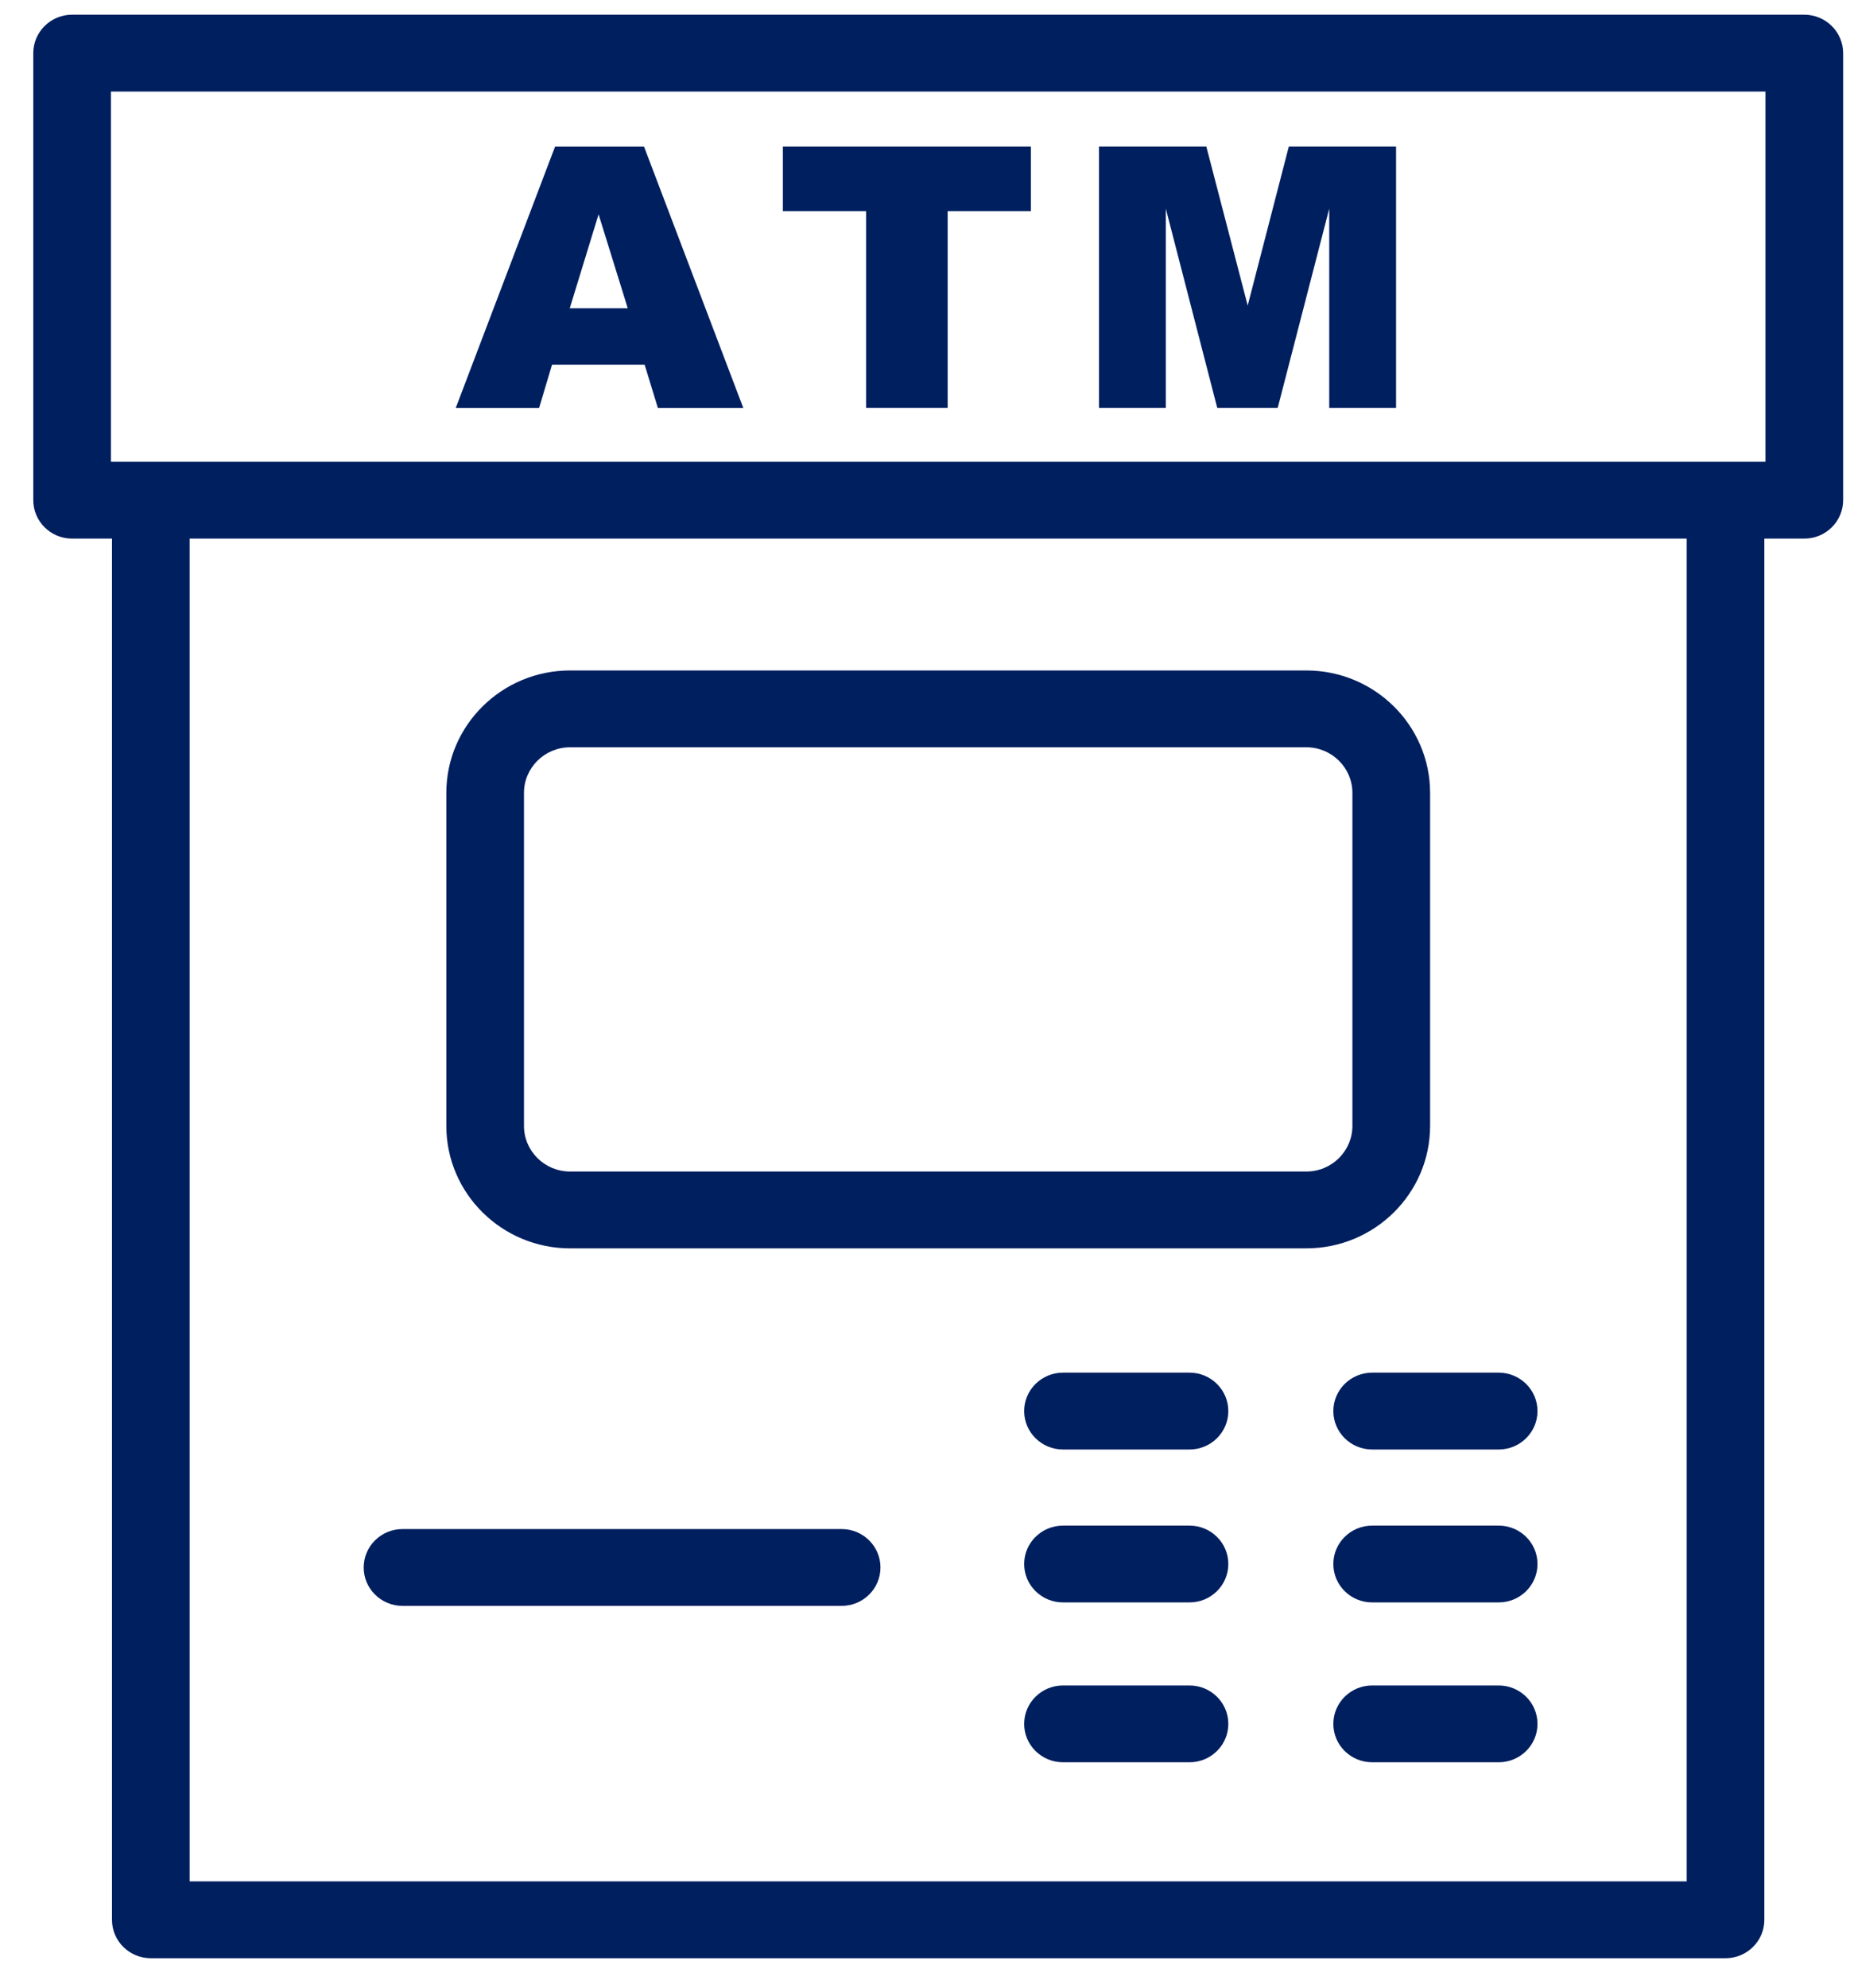
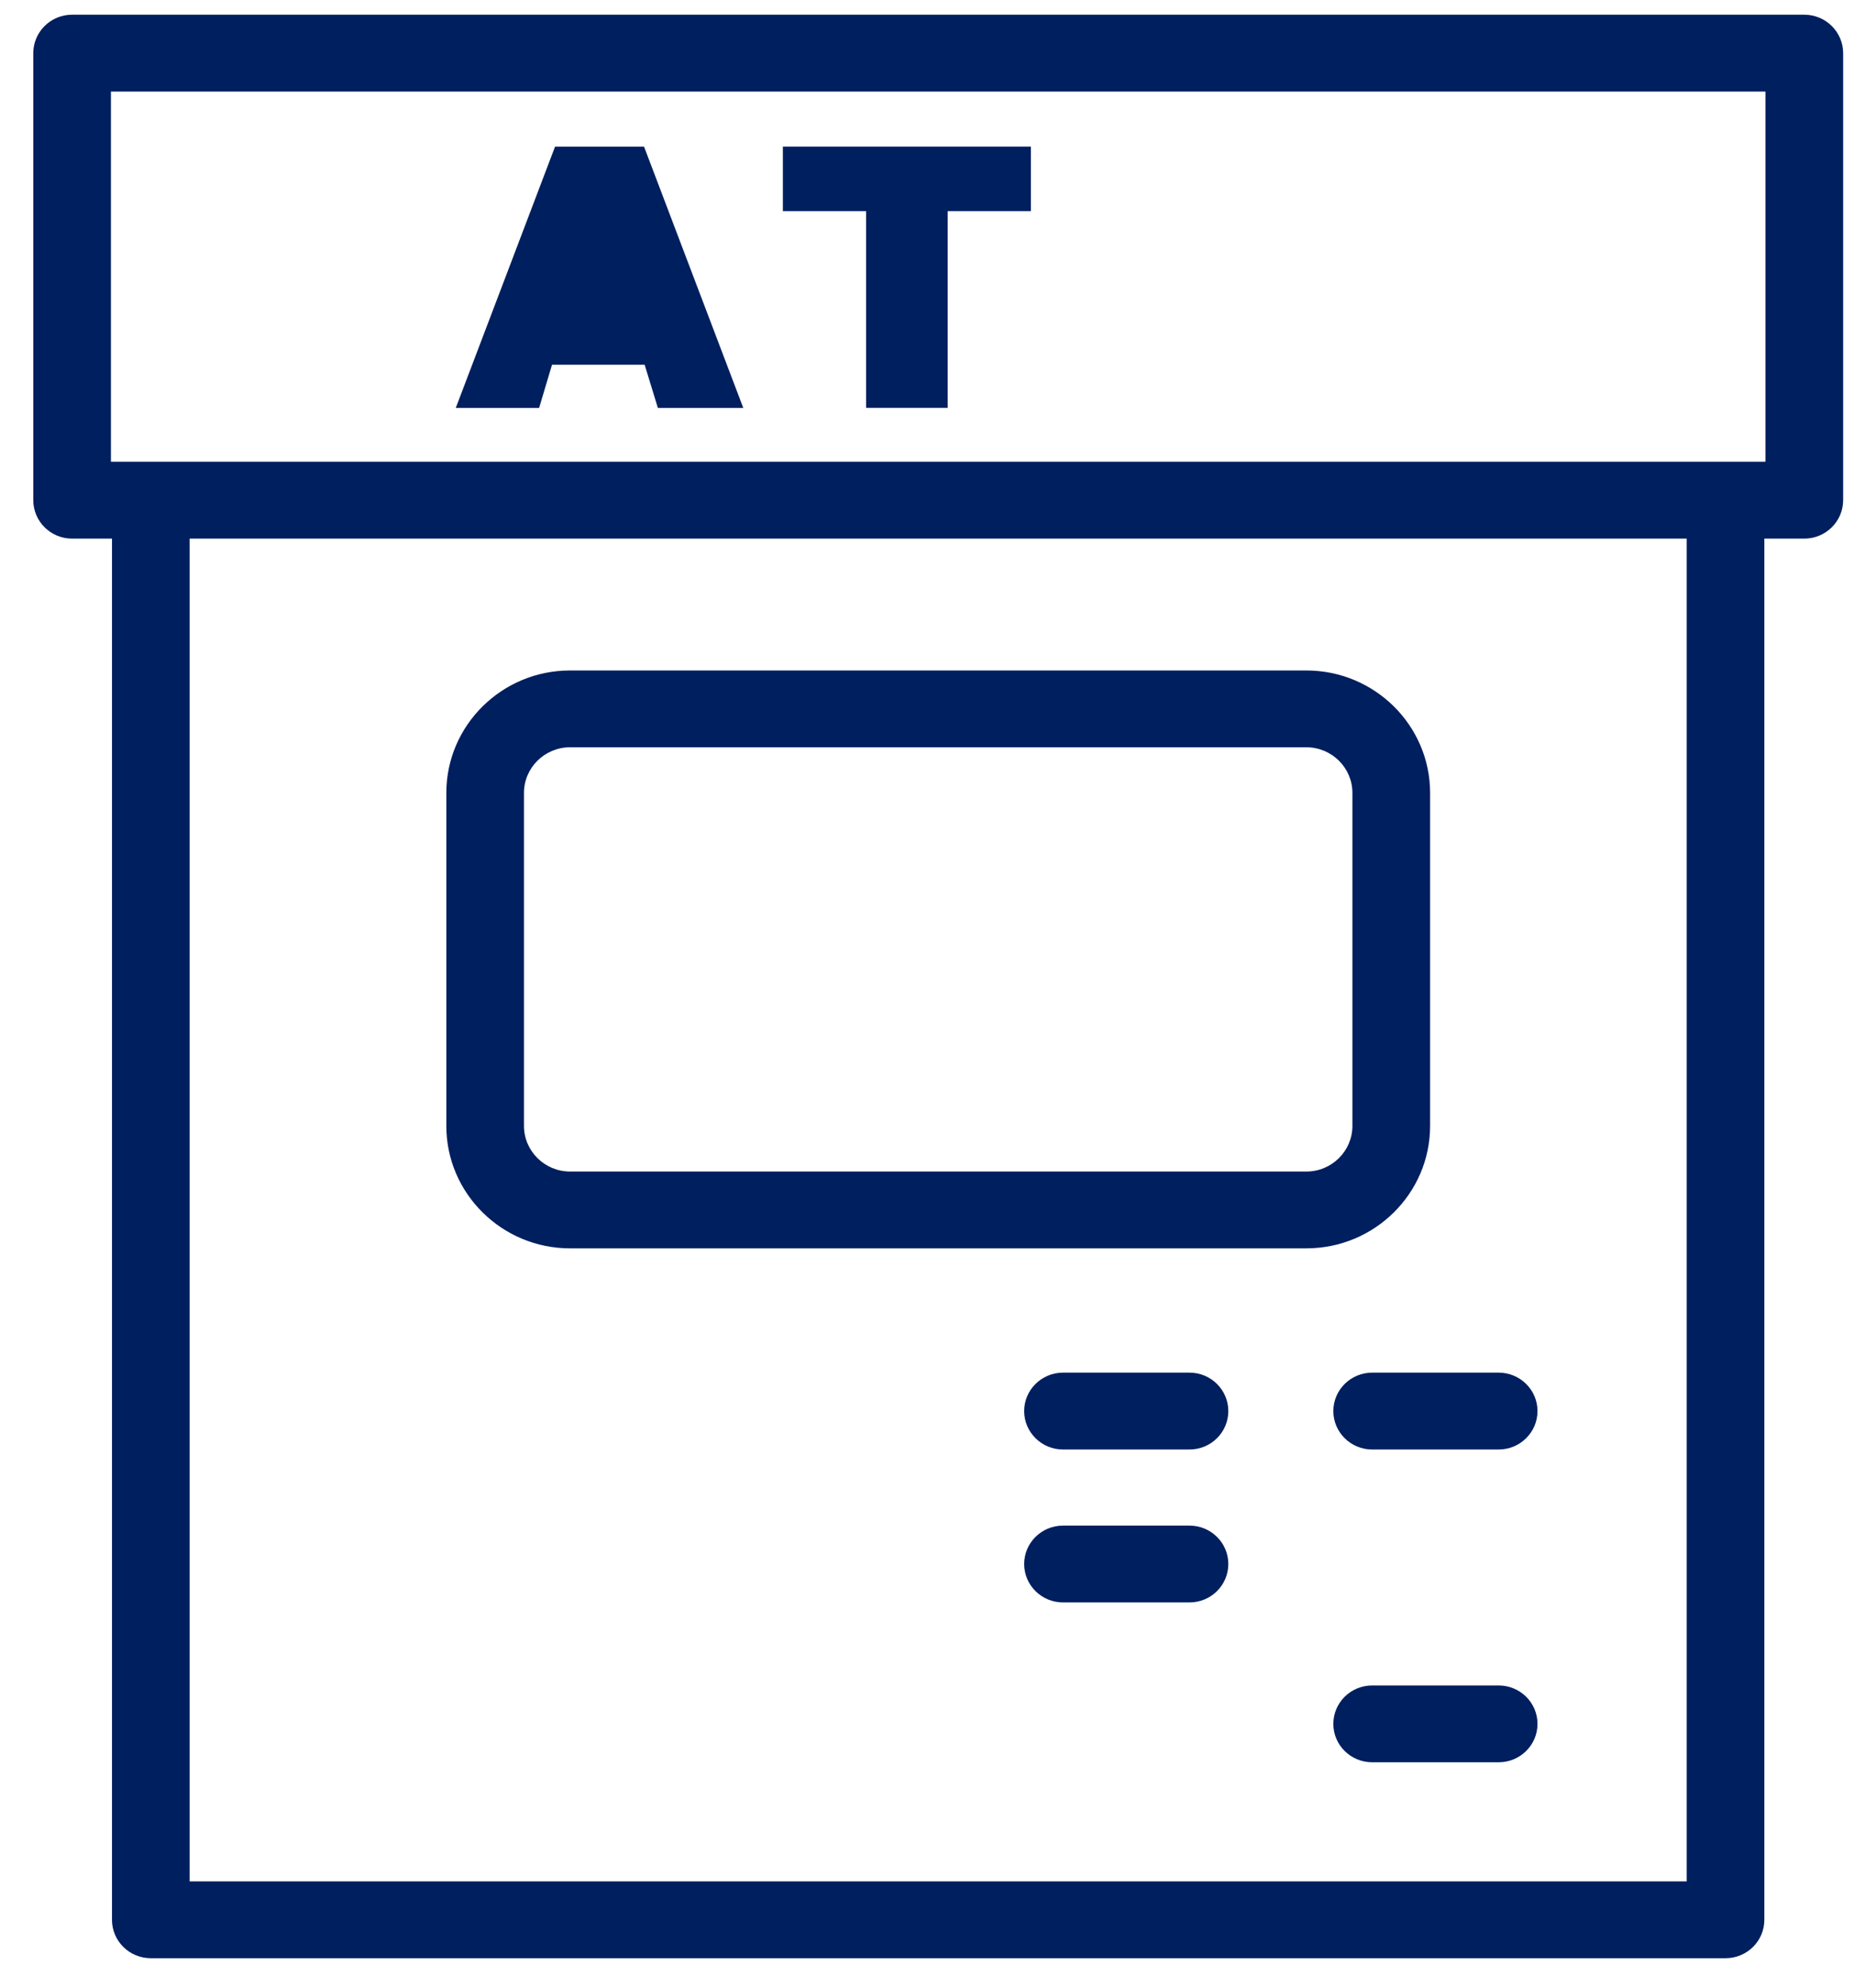
<svg xmlns="http://www.w3.org/2000/svg" width="42" height="45" viewBox="0 0 42 45" fill="none">
  <g clip-path="url(#clip0_43_89)">
    <path d="M40.874 0.333H1.633C1.148 0.333 0.754 0.723 0.754 1.203V11.324C0.754 11.804 1.148 12.194 1.633 12.194H2.537V43.464C2.537 43.944 2.931 44.333 3.417 44.333H39.09C39.575 44.333 39.969 43.944 39.969 43.464V12.194H40.874C41.359 12.194 41.754 11.804 41.754 11.324V1.203C41.754 0.723 41.359 0.333 40.874 0.333ZM38.211 42.594H4.296V12.194H38.21V42.594H38.211ZM39.994 10.454H2.513V2.073H39.994V10.454Z" fill="#001F5F" />
    <path d="M33.95 39.897H31.085C30.599 39.897 30.205 39.508 30.205 39.028C30.205 38.547 30.599 38.158 31.085 38.158H33.95C34.436 38.158 34.83 38.547 34.83 39.028C34.83 39.508 34.436 39.897 33.95 39.897Z" fill="#001F5F" />
-     <path d="M26.947 39.897H24.081C23.596 39.897 23.201 39.508 23.201 39.028C23.201 38.547 23.596 38.158 24.081 38.158H26.947C27.432 38.158 27.826 38.547 27.826 39.028C27.826 39.508 27.432 39.897 26.947 39.897Z" fill="#001F5F" />
-     <path d="M33.95 36.278H31.085C30.599 36.278 30.205 35.889 30.205 35.408C30.205 34.928 30.599 34.539 31.085 34.539H33.95C34.436 34.539 34.83 34.928 34.83 35.408C34.83 35.889 34.436 36.278 33.95 36.278Z" fill="#001F5F" />
    <path d="M26.947 36.278H24.081C23.596 36.278 23.201 35.889 23.201 35.408C23.201 34.928 23.596 34.539 24.081 34.539H26.947C27.432 34.539 27.826 34.928 27.826 35.408C27.826 35.889 27.432 36.278 26.947 36.278Z" fill="#001F5F" />
    <path d="M33.95 32.816H31.085C30.599 32.816 30.205 32.426 30.205 31.946C30.205 31.466 30.599 31.076 31.085 31.076H33.95C34.436 31.076 34.83 31.466 34.83 31.946C34.83 32.426 34.436 32.816 33.95 32.816Z" fill="#001F5F" />
    <path d="M26.947 32.816H24.081C23.596 32.816 23.201 32.426 23.201 31.946C23.201 31.466 23.596 31.076 24.081 31.076H26.947C27.432 31.076 27.826 31.466 27.826 31.946C27.826 32.426 27.432 32.816 26.947 32.816Z" fill="#001F5F" />
-     <path d="M19.067 36.356H9.118C8.633 36.356 8.239 35.967 8.239 35.487C8.239 35.007 8.633 34.617 9.118 34.617H19.067C19.552 34.617 19.946 35.007 19.946 35.487C19.946 35.967 19.552 36.356 19.067 36.356Z" fill="#001F5F" />
    <path d="M29.593 28.262H12.915C11.369 28.262 10.111 27.019 10.111 25.49V17.951C10.111 16.423 11.368 15.179 12.915 15.179H29.593C31.139 15.179 32.397 16.422 32.397 17.951V25.49C32.397 27.018 31.14 28.262 29.593 28.262ZM12.915 16.918C12.339 16.918 11.87 17.381 11.87 17.951V25.49C11.87 26.059 12.338 26.523 12.915 26.523H29.593C30.168 26.523 30.637 26.06 30.637 25.49V17.951C30.637 17.382 30.169 16.918 29.593 16.918H12.915Z" fill="#001F5F" />
-     <path d="M24.897 3.319H27.328L28.265 6.918L29.196 3.319H31.626V9.234H30.112V4.723L28.945 9.234H27.575L26.41 4.723V9.234H24.896V3.319H24.897Z" fill="#001F5F" />
    <path d="M17.734 3.319H23.354V4.78H21.468V9.234H19.62V4.78H17.735V3.319H17.734Z" fill="#001F5F" />
-     <path d="M14.604 8.258H12.505L12.213 9.235H10.325L12.574 3.32H14.59L16.838 9.235H14.903L14.604 8.258H14.604ZM14.221 6.979L13.56 4.852L12.907 6.979H14.22H14.221Z" fill="#001F5F" />
+     <path d="M14.604 8.258H12.505L12.213 9.235H10.325L12.574 3.32H14.59L16.838 9.235H14.903L14.604 8.258H14.604ZM14.221 6.979L12.907 6.979H14.22H14.221Z" fill="#001F5F" />
  </g>
  <defs>
    <clipPath id="clip0_43_89">
      <rect width="41" height="44" fill="white" transform="translate(0.754 0.333)" />
    </clipPath>
  </defs>
</svg>